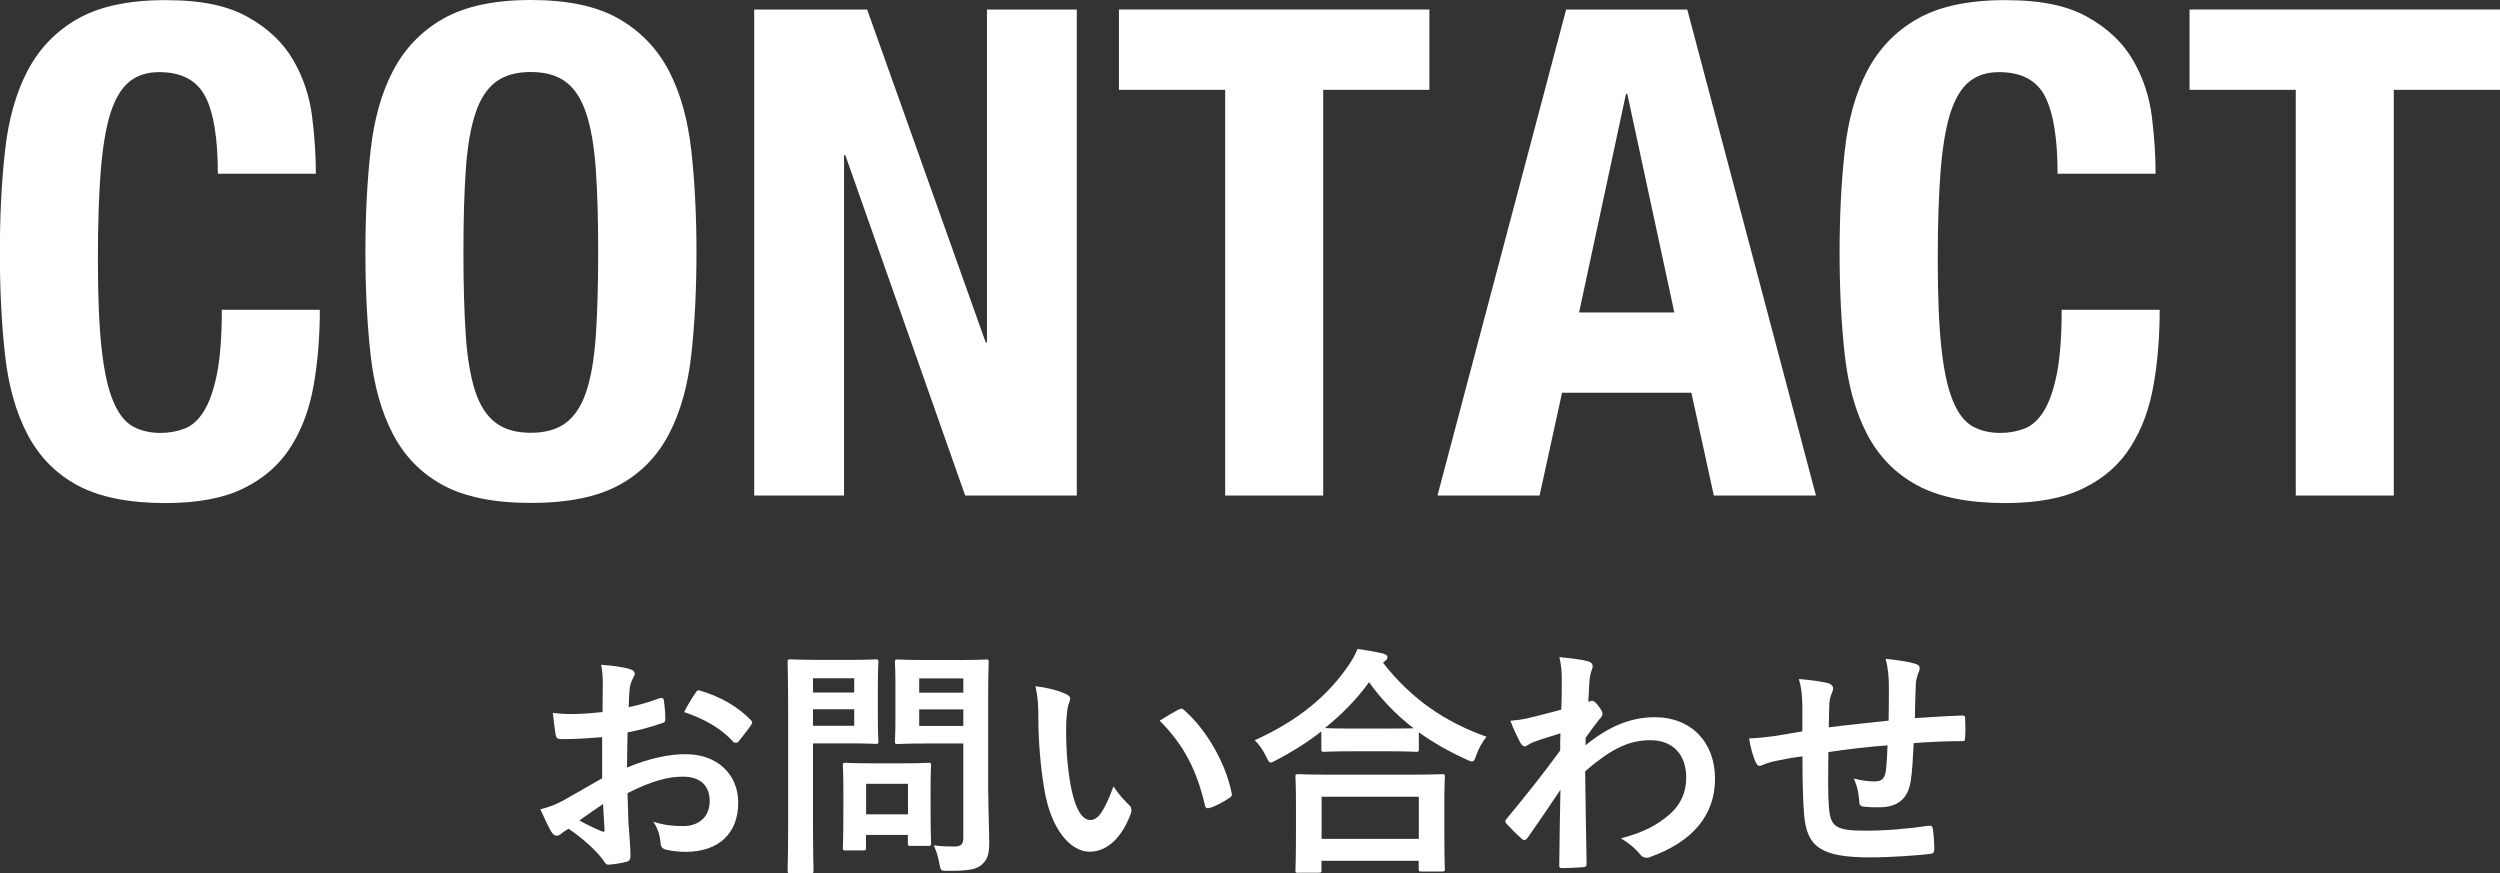
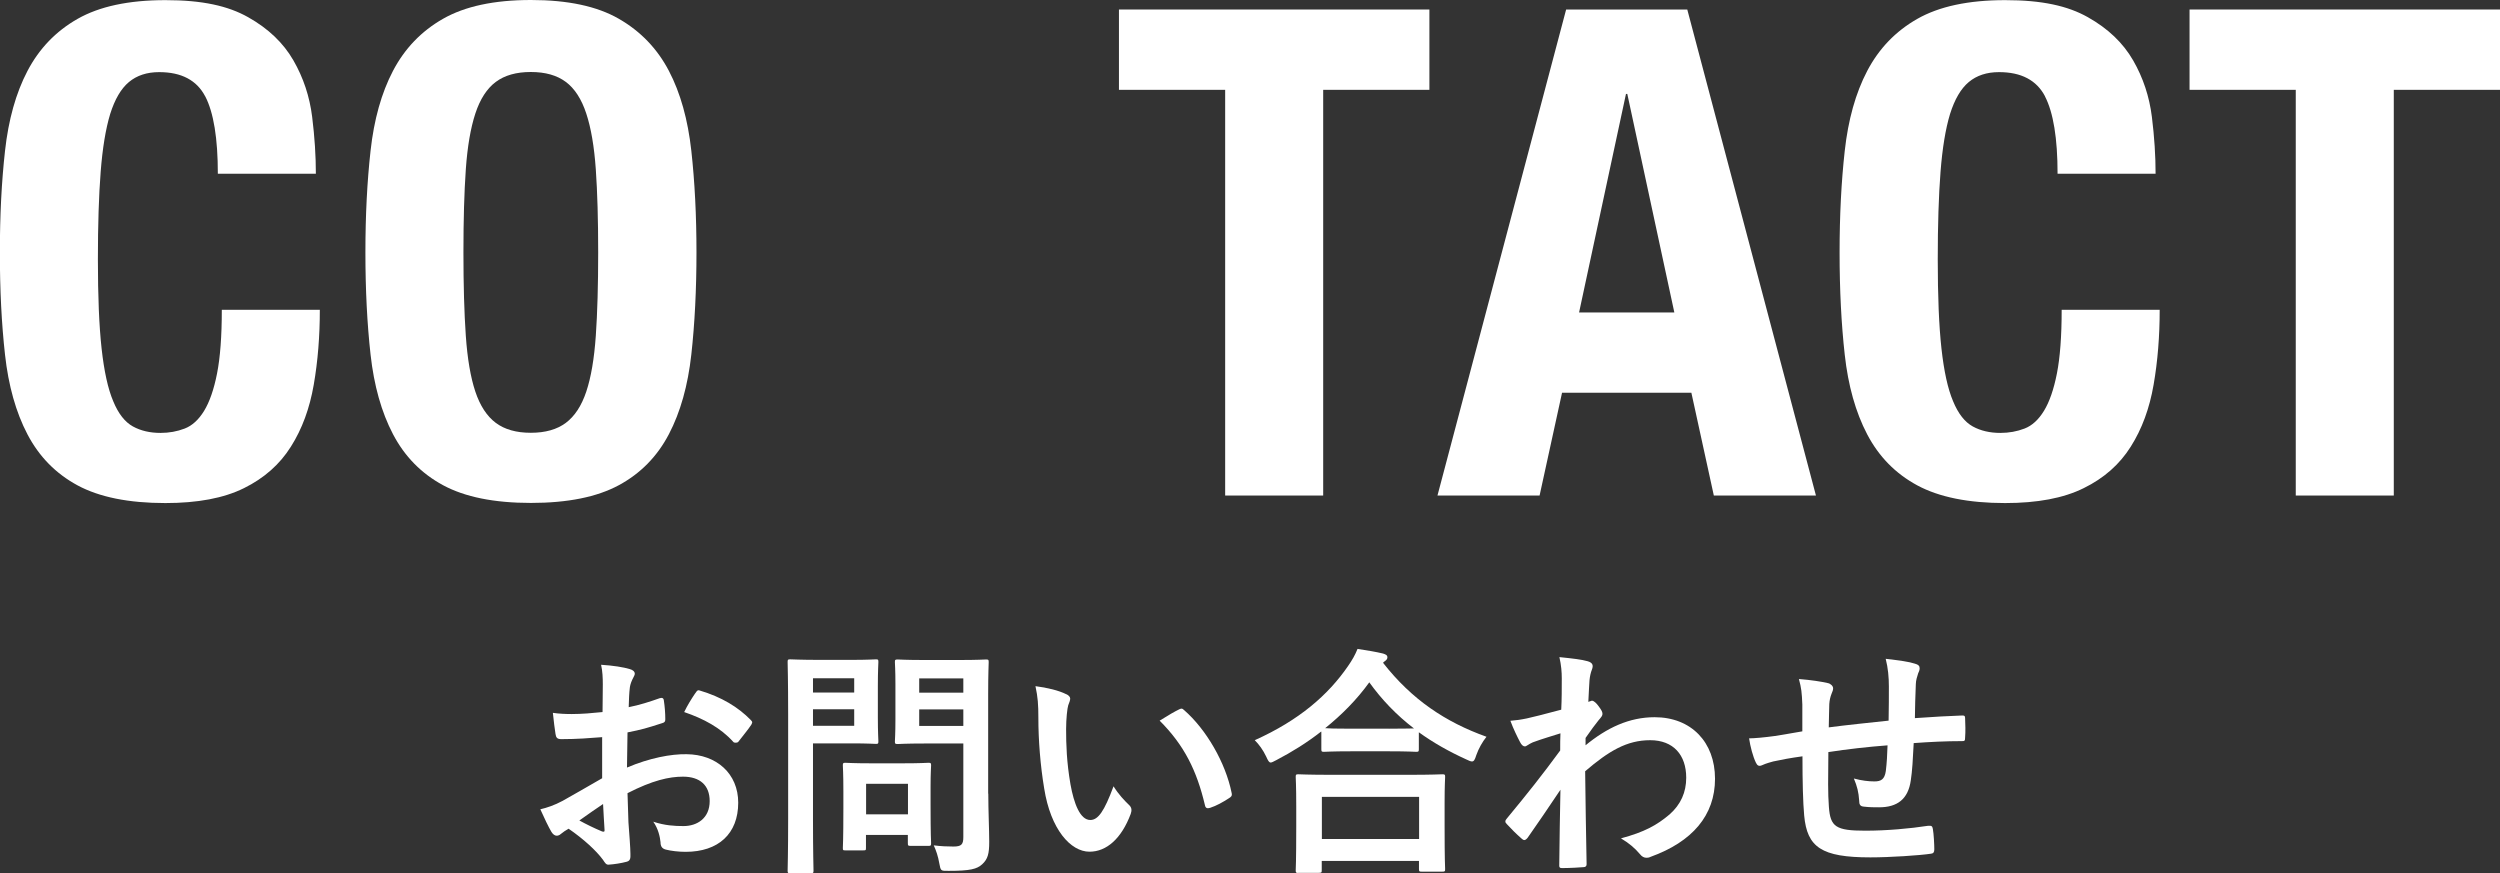
<svg xmlns="http://www.w3.org/2000/svg" id="a" width="189.24" height="66.11" viewBox="0 0 189.24 66.11">
  <rect x="0" y="0" width="189.24" height="66.11" fill="#333333" stroke="none" />
  <defs>
    <style>.b{fill:#fff;}</style>
  </defs>
  <path class="b" d="m15.53,7.29c-.64-1.22-1.8-1.83-3.48-1.83-.93,0-1.69.25-2.29.75-.6.5-1.07,1.31-1.42,2.42-.34,1.12-.58,2.58-.72,4.38-.14,1.8-.21,4.01-.21,6.62,0,2.78.09,5.03.28,6.75.19,1.72.48,3.05.88,3.99.39.95.89,1.58,1.49,1.91.6.33,1.3.49,2.09.49.65,0,1.26-.11,1.83-.33.57-.22,1.06-.67,1.47-1.34.41-.67.74-1.61.98-2.83.24-1.22.36-2.82.36-4.82h7.42c0,1.99-.15,3.88-.46,5.67-.31,1.79-.88,3.35-1.73,4.69-.84,1.34-2.03,2.39-3.55,3.14-1.53.76-3.51,1.13-5.95,1.13-2.78,0-5-.45-6.65-1.34s-2.91-2.18-3.79-3.86c-.88-1.68-1.44-3.69-1.7-6.03-.26-2.34-.39-4.91-.39-7.73s.13-5.35.39-7.7c.26-2.35.82-4.37,1.7-6.05.88-1.68,2.14-3,3.79-3.94,1.65-.94,3.86-1.42,6.65-1.42s4.73.43,6.26,1.29c1.53.86,2.67,1.95,3.43,3.27.76,1.32,1.23,2.75,1.42,4.28.19,1.53.28,2.96.28,4.3h-7.42c0-2.68-.32-4.63-.95-5.85Z" />
  <path class="b" d="m28.05,11.41c.26-2.35.82-4.37,1.7-6.05.88-1.68,2.14-3,3.79-3.94,1.65-.94,3.86-1.42,6.65-1.42s5,.47,6.65,1.42c1.65.95,2.91,2.26,3.79,3.94.88,1.68,1.44,3.7,1.7,6.05.26,2.35.39,4.92.39,7.7s-.13,5.39-.39,7.73c-.26,2.34-.82,4.35-1.7,6.03-.88,1.68-2.14,2.97-3.79,3.86-1.65.89-3.86,1.34-6.65,1.34s-5-.45-6.65-1.34-2.91-2.18-3.79-3.86c-.88-1.68-1.44-3.69-1.7-6.03-.26-2.34-.39-4.91-.39-7.73s.13-5.35.39-7.7Zm7.21,14.01c.12,1.73.36,3.14.72,4.22.36,1.08.88,1.87,1.55,2.37.67.5,1.55.75,2.65.75s1.98-.25,2.65-.75,1.19-1.29,1.55-2.37c.36-1.08.6-2.49.72-4.22.12-1.73.18-3.84.18-6.31s-.06-4.57-.18-6.29c-.12-1.72-.36-3.13-.72-4.22-.36-1.1-.88-1.9-1.55-2.4-.67-.5-1.55-.75-2.65-.75s-1.98.25-2.65.75c-.67.5-1.19,1.3-1.55,2.4-.36,1.1-.6,2.51-.72,4.22-.12,1.72-.18,3.81-.18,6.29s.06,4.58.18,6.31Z" />
-   <path class="b" d="m74.61,25.92h.1V.72h6.8v36.79h-8.45l-9.07-25.76h-.1v25.76h-6.8V.72h8.55l8.97,25.19Z" />
  <path class="b" d="m108.2,6.8h-8.04v30.71h-7.42V6.8h-8.04V.72h23.5v6.08Z" />
  <path class="b" d="m127.72.72l9.74,36.79h-7.73l-1.7-7.78h-9.79l-1.7,7.78h-7.73L118.55.72h9.17Zm-.98,22.93l-3.56-16.54h-.1l-3.55,16.54h7.21Z" />
  <path class="b" d="m154.8,7.29c-.64-1.22-1.8-1.83-3.48-1.83-.93,0-1.69.25-2.29.75-.6.5-1.07,1.31-1.42,2.42-.34,1.12-.58,2.58-.72,4.38-.14,1.8-.21,4.01-.21,6.62,0,2.78.09,5.03.28,6.75.19,1.72.48,3.05.88,3.99.39.95.89,1.58,1.49,1.91.6.33,1.3.49,2.09.49.65,0,1.26-.11,1.83-.33.57-.22,1.06-.67,1.47-1.34.41-.67.74-1.61.98-2.83.24-1.22.36-2.82.36-4.82h7.42c0,1.99-.15,3.88-.46,5.67-.31,1.79-.88,3.35-1.73,4.69-.84,1.34-2.03,2.39-3.56,3.14-1.53.76-3.51,1.13-5.95,1.13-2.78,0-5-.45-6.65-1.34s-2.91-2.18-3.79-3.86c-.88-1.68-1.44-3.69-1.7-6.03-.26-2.34-.39-4.91-.39-7.73s.13-5.35.39-7.7c.26-2.35.82-4.37,1.7-6.05.88-1.68,2.14-3,3.79-3.94,1.65-.94,3.86-1.42,6.65-1.42s4.73.43,6.26,1.29c1.53.86,2.67,1.95,3.43,3.27.76,1.32,1.23,2.75,1.42,4.28.19,1.53.28,2.96.28,4.3h-7.42c0-2.68-.32-4.63-.95-5.85Z" />
  <path class="b" d="m189.24,6.8h-8.04v30.71h-7.42V6.8h-8.04V.72h23.5v6.08Z" />
  <path class="b" d="m45.57,55.8c-.92.07-1.85.15-3.08.15-.31,0-.4-.11-.44-.39-.06-.35-.13-.95-.2-1.6.48.07.95.09,1.43.09.77,0,1.56-.07,2.33-.15,0-.61.02-1.3.02-2.09,0-.48-.02-1.01-.13-1.49.92.06,1.69.18,2.18.33.22.06.37.18.37.35,0,.07-.04.16-.11.29-.13.24-.22.48-.26.72-.06.48-.07.94-.09,1.52.81-.16,1.56-.4,2.35-.68.17-.05.29-.02.31.17.07.46.11.95.11,1.43,0,.18-.06.24-.24.29-1.21.39-1.52.48-2.62.7-.02.88-.02,1.78-.04,2.66,1.72-.73,3.34-1.03,4.51-1.01,2.27.02,3.91,1.47,3.91,3.67,0,2.35-1.5,3.72-3.98,3.72-.53,0-1.12-.07-1.5-.17-.29-.07-.4-.26-.4-.55-.04-.4-.17-1.03-.55-1.56.88.29,1.61.33,2.29.33,1.03,0,1.98-.59,1.98-1.89,0-1.19-.73-1.85-2.02-1.85-1.05,0-2.31.28-4.2,1.25.02.77.04,1.39.07,2.2.06.81.15,1.96.15,2.38,0,.26.04.53-.28.61-.4.11-.99.2-1.36.22-.2.02-.28-.13-.44-.37-.5-.68-1.45-1.56-2.6-2.35-.2.11-.42.26-.59.4-.09.09-.22.13-.31.13-.15,0-.29-.11-.4-.29-.2-.33-.57-1.1-.84-1.71.48-.11,1.08-.31,1.69-.64.79-.44,1.65-.94,2.99-1.71v-3.14Zm-1.71,6.31c.51.28,1.14.59,1.72.83.15.04.2.02.18-.15-.04-.48-.07-1.32-.11-1.93-.51.35-1.14.77-1.8,1.25Zm8.77-9.63c.13-.2.18-.26.31-.22,1.69.5,2.94,1.27,3.89,2.24.07.07.11.13.11.18s-.04.11-.07.18c-.24.37-.72.94-.99,1.3-.06.07-.31.09-.37,0-.97-1.08-2.26-1.76-3.72-2.26.24-.5.53-.97.84-1.43Z" />
  <path class="b" d="m64.48,49.95c1.19,0,1.72-.04,1.83-.04.16,0,.18.02.18.2,0,.11-.04.66-.04,1.82v2.38c0,1.14.04,1.69.04,1.8,0,.18-.02.2-.18.2-.11,0-.64-.04-1.83-.04h-2.94v5.72c0,2.53.04,3.78.04,3.91,0,.18-.02.2-.2.2h-1.56c-.18,0-.2-.02-.2-.2,0-.13.04-1.38.04-3.91v-7.94c0-2.53-.04-3.82-.04-3.94,0-.18.02-.2.2-.2.13,0,.81.04,2.15.04h2.51Zm-2.94,1.39v1.08h3.12v-1.08h-3.12Zm3.12,2.35h-3.12v1.25h3.12v-1.25Zm-.66,10.68c-.18,0-.2,0-.2-.18,0-.11.04-.57.04-2.99v-1.32c0-1.34-.04-1.82-.04-1.94,0-.18.02-.2.2-.2.13,0,.57.04,1.94.04h2.4c1.38,0,1.82-.04,1.94-.04.18,0,.2.02.2.2,0,.11-.04.59-.04,1.6v1.41c0,2.31.04,2.75.04,2.86,0,.2-.02.22-.2.22h-1.34c-.2,0-.22-.02-.22-.22v-.61h-3.17v.99c0,.18-.02.18-.22.18h-1.34Zm1.56-2.73h3.17v-2.31h-3.17v2.31Zm9.25-1.56c0,1.28.07,2.75.07,3.65s-.11,1.3-.53,1.69c-.4.37-.92.5-2.55.5-.59,0-.59.02-.7-.57-.09-.53-.24-.97-.42-1.36.55.07,1.01.09,1.49.09.61,0,.75-.16.75-.72v-7.08h-2.94c-1.43,0-1.91.04-2.02.04-.2,0-.22-.02-.22-.2,0-.13.04-.55.04-1.65v-2.68c0-1.1-.04-1.54-.04-1.67,0-.18.02-.2.22-.2.11,0,.59.04,2.02.04h2.64c1.41,0,1.91-.04,2.02-.04.18,0,.2.02.2.2,0,.11-.04.88-.04,2.44v7.52Zm-5.23-8.73v1.08h3.34v-1.08h-3.34Zm3.34,3.6v-1.25h-3.34v1.25h3.34Z" />
  <path class="b" d="m80.72,52.55c.16.07.29.2.29.33,0,.11-.06.29-.15.51-.07.22-.16,1.01-.16,1.8,0,1.17.04,2.5.33,4.18.26,1.45.73,2.7,1.5,2.7.59,0,1.05-.64,1.76-2.55.4.64.81,1.06,1.17,1.41.22.2.22.42.13.68-.7,1.87-1.83,2.86-3.12,2.86-1.43,0-2.94-1.69-3.43-4.79-.29-1.74-.44-3.65-.44-5.34,0-1.01-.04-1.56-.22-2.4.88.11,1.78.33,2.33.61Zm8.51,1.16c.07-.04.15-.07.2-.07.07,0,.13.04.2.11,1.67,1.45,3.14,3.98,3.6,6.27.06.24-.06.31-.2.4-.48.31-.94.57-1.43.73-.22.07-.35.02-.39-.2-.62-2.62-1.56-4.53-3.43-6.4.7-.44,1.16-.7,1.45-.84Z" />
-   <path class="b" d="m100,55.38c-1.06.83-2.2,1.54-3.39,2.16-.22.11-.33.18-.42.18-.13,0-.2-.13-.35-.46-.24-.5-.53-.9-.86-1.23,3.38-1.52,5.56-3.43,7.06-5.61.33-.48.53-.83.72-1.3.72.11,1.39.22,1.93.35.22.07.33.13.33.29,0,.09-.04.18-.18.28-.05.04-.11.07-.15.13,2.18,2.79,4.73,4.49,7.83,5.6-.31.39-.59.88-.77,1.39-.11.35-.18.48-.33.48-.09,0-.24-.06-.44-.16-1.3-.59-2.5-1.27-3.58-2.05v1.28c0,.18-.02.2-.2.2-.11,0-.61-.04-2.07-.04h-2.84c-1.47,0-1.94.04-2.07.04-.18,0-.2-.02-.2-.2v-1.32Zm-1.74,10.69c-.18,0-.2-.02-.2-.2,0-.11.04-.61.04-3.27v-1.58c0-1.58-.04-2.11-.04-2.22,0-.18.02-.2.2-.2.11,0,.75.04,2.51.04h5.87c1.76,0,2.4-.04,2.51-.04.2,0,.22.02.22.2,0,.11-.04.64-.04,1.94v1.8c0,2.64.04,3.14.04,3.23,0,.18-.02.2-.22.2h-1.56c-.18,0-.2-.02-.2-.2v-.61h-7.36v.7c0,.18-.02.2-.22.2h-1.56Zm1.78-2.57h7.36v-3.19h-7.36v3.19Zm5.08-8.35c1.08,0,1.63-.02,1.89-.02-1.32-1.01-2.44-2.18-3.38-3.49-.95,1.32-2.09,2.46-3.34,3.47.22.02.73.04,1.98.04h2.84Z" />
+   <path class="b" d="m100,55.38c-1.06.83-2.2,1.54-3.39,2.16-.22.11-.33.18-.42.18-.13,0-.2-.13-.35-.46-.24-.5-.53-.9-.86-1.23,3.38-1.52,5.56-3.43,7.06-5.61.33-.48.53-.83.72-1.3.72.11,1.39.22,1.93.35.22.07.33.13.33.29,0,.09-.04.18-.18.28-.05.04-.11.07-.15.13,2.18,2.79,4.73,4.49,7.83,5.6-.31.39-.59.88-.77,1.39-.11.35-.18.48-.33.48-.09,0-.24-.06-.44-.16-1.3-.59-2.5-1.27-3.58-2.05v1.28c0,.18-.02.2-.2.2-.11,0-.61-.04-2.07-.04h-2.84c-1.47,0-1.94.04-2.07.04-.18,0-.2-.02-.2-.2v-1.32m-1.74,10.69c-.18,0-.2-.02-.2-.2,0-.11.04-.61.04-3.27v-1.58c0-1.58-.04-2.11-.04-2.22,0-.18.02-.2.2-.2.11,0,.75.04,2.51.04h5.87c1.76,0,2.4-.04,2.51-.04.2,0,.22.02.22.2,0,.11-.04.64-.04,1.94v1.8c0,2.64.04,3.14.04,3.23,0,.18-.02.2-.22.2h-1.56c-.18,0-.2-.02-.2-.2v-.61h-7.36v.7c0,.18-.02.2-.22.2h-1.56Zm1.78-2.57h7.36v-3.19h-7.36v3.19Zm5.08-8.35c1.08,0,1.63-.02,1.89-.02-1.32-1.01-2.44-2.18-3.38-3.49-.95,1.32-2.09,2.46-3.34,3.47.22.02.73.04,1.98.04h2.84Z" />
  <path class="b" d="m119.99,56.44c1.65-1.36,3.34-2.15,5.26-2.15,2.77,0,4.57,1.89,4.57,4.66s-1.72,4.77-4.88,5.91c-.11.06-.22.07-.31.07-.18,0-.35-.09-.48-.26-.39-.46-.81-.83-1.45-1.21,1.78-.48,2.71-.99,3.69-1.82.84-.75,1.25-1.67,1.25-2.77,0-1.72-.97-2.84-2.73-2.84s-3.12.81-4.92,2.35c.02,2.35.07,4.57.11,7.04,0,.15-.09.22-.24.22-.2.02-1.03.07-1.63.07-.17,0-.22-.07-.2-.26.02-1.87.05-3.8.09-5.67-.88,1.32-1.8,2.66-2.48,3.63-.09.11-.17.18-.26.18-.05,0-.13-.04-.2-.11-.42-.37-.77-.72-1.12-1.1-.07-.06-.11-.13-.11-.2s.04-.15.11-.22c1.62-1.96,2.66-3.27,4.04-5.15,0-.46,0-.95.02-1.3-.53.17-1.39.42-2.09.68-.31.13-.49.31-.6.31-.13,0-.26-.11-.37-.33-.22-.42-.5-.99-.73-1.61.44-.04.72-.07,1.25-.18.48-.11,1.19-.28,2.6-.66.04-.79.04-1.6.04-2.38,0-.46-.04-.99-.18-1.6,1.06.11,1.67.18,2.13.31.39.11.46.31.33.64-.09.22-.15.5-.18.79-.02.44-.06.86-.09,1.65.06-.02.09-.04.15-.05.04-.02.09-.04.13-.04.13,0,.33.18.5.42.22.29.29.44.29.57s-.04.2-.31.51c-.26.33-.53.68-.97,1.32v.57Z" />
  <path class="b" d="m136.43,53.34c-.04-.94-.07-1.23-.26-1.94.92.07,1.74.2,2.2.31.2.04.39.22.39.39,0,.13-.05.26-.11.39-.11.28-.16.51-.18.81-.02.44-.02,1.14-.04,1.76,1.27-.17,3.21-.37,4.53-.51.02-.92.02-1.91.02-2.59s-.06-1.39-.24-2.09c1.12.13,1.76.22,2.22.37.26.07.35.17.35.35,0,.15-.07.29-.11.37-.09.29-.17.51-.18.83-.04.99-.06,1.71-.07,2.57,1.49-.11,2.59-.16,3.58-.2.15,0,.22.02.22.18.02.5.04,1.01,0,1.5,0,.24-.04.26-.24.26-1.21,0-2.44.06-3.65.15-.06,1.21-.11,2.11-.22,2.82-.2,1.43-1.03,2.04-2.4,2.04-.33,0-.75,0-1.14-.05-.29-.02-.37-.15-.37-.48-.04-.61-.15-1.06-.4-1.65.6.16,1.1.22,1.56.22.49,0,.77-.15.86-.79.07-.57.11-1.23.13-1.94-1.47.11-3.06.29-4.48.51-.02,2-.04,3.1.04,4.15.11,1.5.51,1.8,2.75,1.8,1.63,0,3.39-.16,4.75-.37.28-.02.33.02.37.24.07.38.11,1.19.11,1.54,0,.22-.07.31-.24.33-.84.13-3.12.28-4.6.28-3.71,0-4.79-.77-5.01-3.17-.09-.99-.13-2.53-.13-4.48-.94.13-1.52.24-2.22.39-.2.06-.5.13-.83.28-.24.11-.37.04-.48-.2-.22-.46-.42-1.21-.51-1.83.39,0,1.17-.07,1.96-.18.51-.07,1.39-.24,2.07-.35v-1.96Z" />
</svg>